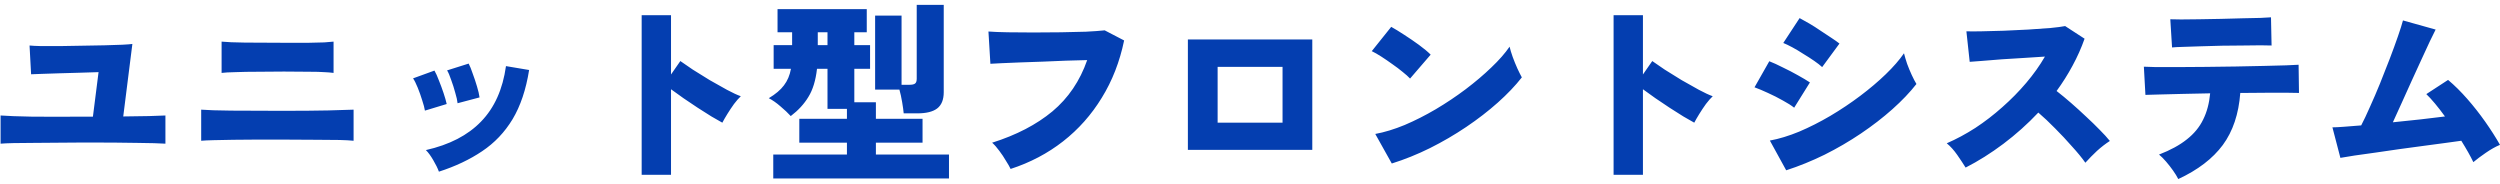
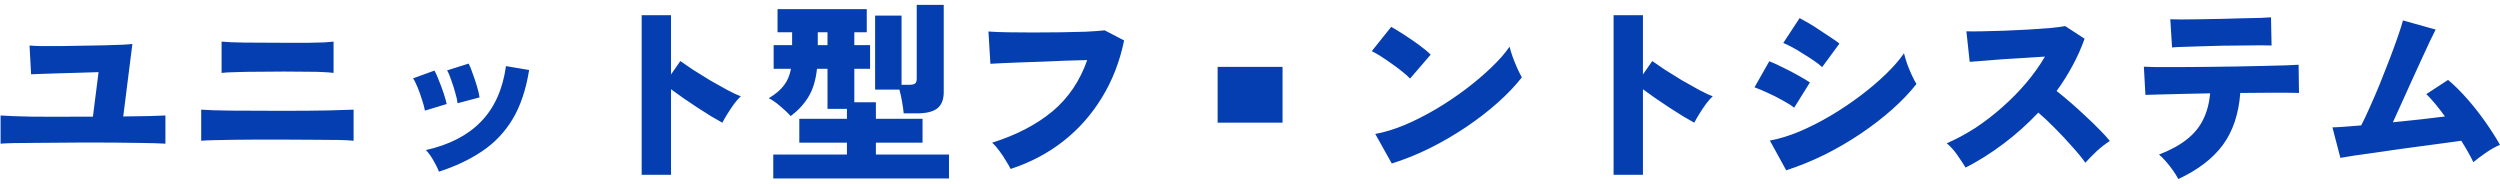
<svg xmlns="http://www.w3.org/2000/svg" width="463" height="34" viewBox="0 0 463 34" fill="none">
-   <path d="M0.108 26.608V21.388C1.38 21.484 3.312 21.556 5.904 21.604C8.496 21.628 11.76 21.628 15.696 21.604H17.208L18.252 13.36C17.22 13.384 16.056 13.42 14.76 13.468C13.464 13.492 12.192 13.528 10.944 13.576C9.696 13.6 8.604 13.636 7.668 13.684C6.732 13.708 6.096 13.732 5.76 13.756L5.472 8.428C5.904 8.476 6.612 8.512 7.596 8.536C8.604 8.536 9.768 8.536 11.088 8.536C12.432 8.512 13.812 8.488 15.228 8.464C16.668 8.44 18.036 8.416 19.332 8.392C20.628 8.344 21.732 8.308 22.644 8.284C23.58 8.236 24.204 8.188 24.516 8.14L22.824 21.568C24.72 21.544 26.328 21.52 27.648 21.496C28.992 21.448 29.988 21.412 30.636 21.388V26.608C29.556 26.536 27.816 26.488 25.416 26.464C23.016 26.416 19.776 26.392 15.696 26.392C14.088 26.392 12.468 26.404 10.836 26.428C9.228 26.428 7.704 26.44 6.264 26.464C4.848 26.464 3.6 26.476 2.52 26.5C1.464 26.524 0.66 26.56 0.108 26.608ZM37.26 26.068V20.308C38.436 20.404 40.296 20.464 42.84 20.488C45.384 20.512 48.504 20.524 52.2 20.524C55.728 20.524 58.584 20.5 60.768 20.452C62.952 20.38 64.524 20.332 65.484 20.308V26.068C64.812 25.996 63.924 25.948 62.82 25.924C61.74 25.9 60.336 25.888 58.608 25.888C56.88 25.864 54.744 25.852 52.2 25.852C50.688 25.852 49.152 25.852 47.592 25.852C46.056 25.852 44.592 25.864 43.2 25.888C41.832 25.912 40.62 25.936 39.564 25.96C38.532 25.984 37.764 26.02 37.26 26.068ZM41.04 13.504V7.708C41.976 7.804 43.404 7.864 45.324 7.888C47.268 7.912 49.692 7.924 52.596 7.924C54.468 7.924 55.992 7.924 57.168 7.924C58.368 7.9 59.328 7.876 60.048 7.852C60.768 7.804 61.344 7.756 61.776 7.708V13.504C61.248 13.432 60.66 13.384 60.012 13.36C59.364 13.312 58.464 13.288 57.312 13.288C56.184 13.264 54.612 13.252 52.596 13.252C51.012 13.252 49.428 13.264 47.844 13.288C46.26 13.288 44.856 13.312 43.632 13.36C42.432 13.384 41.568 13.432 41.04 13.504ZM81.288 31.792C81.048 31.144 80.7 30.436 80.244 29.668C79.788 28.876 79.332 28.252 78.876 27.796C83.244 26.812 86.652 25.048 89.1 22.504C91.572 19.96 93.108 16.54 93.708 12.244L97.992 12.964C97.416 16.588 96.396 19.624 94.932 22.072C93.468 24.496 91.584 26.476 89.28 28.012C87 29.548 84.336 30.808 81.288 31.792ZM84.744 19.12C84.696 18.616 84.552 17.968 84.312 17.176C84.096 16.36 83.844 15.568 83.556 14.8C83.292 14.008 83.04 13.42 82.8 13.036L86.796 11.776C87.036 12.232 87.288 12.856 87.552 13.648C87.84 14.416 88.104 15.208 88.344 16.024C88.584 16.816 88.74 17.488 88.812 18.04L84.744 19.12ZM78.696 20.488C78.624 20.008 78.456 19.372 78.192 18.58C77.952 17.788 77.676 17.008 77.364 16.24C77.052 15.472 76.764 14.896 76.5 14.512L80.46 13.072C80.724 13.528 81 14.14 81.288 14.908C81.6 15.676 81.888 16.456 82.152 17.248C82.416 18.04 82.608 18.712 82.728 19.264L78.696 20.488ZM118.836 32.368V2.812H124.272V13.792L126 11.308C126.576 11.716 127.344 12.244 128.304 12.892C129.288 13.516 130.332 14.164 131.436 14.836C132.564 15.484 133.632 16.084 134.64 16.636C135.672 17.188 136.524 17.584 137.196 17.824C136.812 18.184 136.392 18.664 135.936 19.264C135.504 19.864 135.096 20.476 134.712 21.1C134.328 21.724 134.016 22.264 133.776 22.72C133.248 22.432 132.576 22.048 131.76 21.568C130.968 21.064 130.116 20.524 129.204 19.948C128.316 19.348 127.44 18.76 126.576 18.184C125.712 17.584 124.944 17.032 124.272 16.528V32.368H118.836ZM143.208 33.052V28.624H156.852V26.428H148.032V22H156.852V20.164H153.252V12.748H151.308C151.068 14.884 150.54 16.612 149.724 17.932C148.932 19.252 147.84 20.44 146.448 21.496C145.92 20.92 145.284 20.32 144.54 19.696C143.796 19.048 143.076 18.544 142.38 18.184C143.628 17.44 144.564 16.648 145.188 15.808C145.836 14.968 146.268 13.948 146.484 12.748H143.28V8.356H146.7V5.98H144V1.696H160.524V5.98H158.22V8.356H161.136V12.748H158.22V18.94H162.216V22H170.856V26.428H162.216V28.624H175.752V33.052H143.208ZM167.364 20.992C167.316 20.44 167.22 19.744 167.076 18.904C166.932 18.04 166.764 17.272 166.572 16.6H162.072V2.884H166.968V15.7H168.444C168.924 15.7 169.26 15.628 169.452 15.484C169.668 15.34 169.776 15.04 169.776 14.584V0.904H174.78V17.068C174.78 18.46 174.372 19.468 173.556 20.092C172.764 20.692 171.552 20.992 169.92 20.992H167.364ZM151.452 8.356H153.252V5.98H151.452V8.356ZM187.164 31.288C186.972 30.88 186.684 30.376 186.3 29.776C185.94 29.152 185.532 28.54 185.076 27.94C184.62 27.316 184.176 26.812 183.744 26.428C188.232 25.012 191.952 23.08 194.904 20.632C197.856 18.16 200.004 14.992 201.348 11.128C200.172 11.152 198.864 11.188 197.424 11.236C196.008 11.284 194.568 11.344 193.104 11.416C191.64 11.464 190.248 11.512 188.928 11.56C187.608 11.608 186.456 11.656 185.472 11.704C184.512 11.752 183.828 11.788 183.42 11.812L183.06 5.836C183.996 5.908 185.196 5.956 186.66 5.98C188.124 6.004 189.696 6.016 191.376 6.016C193.08 6.016 194.772 6.004 196.452 5.98C198.132 5.956 199.68 5.92 201.096 5.872C202.536 5.8 203.7 5.716 204.588 5.62L208.188 7.492C207.372 11.428 205.992 14.968 204.048 18.112C202.128 21.256 199.74 23.944 196.884 26.176C194.028 28.408 190.788 30.112 187.164 31.288ZM219.996 27.76V7.312H243.036V27.76H219.996ZM225.504 22.72H237.528V12.388H225.504V22.72ZM257.76 30.28L254.7 24.808C256.404 24.496 258.216 23.944 260.136 23.152C262.056 22.336 263.976 21.364 265.896 20.236C267.84 19.084 269.688 17.848 271.44 16.528C273.216 15.184 274.8 13.84 276.192 12.496C277.608 11.152 278.736 9.868 279.576 8.644C279.696 9.172 279.888 9.808 280.152 10.552C280.416 11.272 280.704 11.98 281.016 12.676C281.328 13.348 281.604 13.9 281.844 14.332C280.644 15.868 279.156 17.428 277.38 19.012C275.628 20.572 273.684 22.072 271.548 23.512C269.412 24.952 267.168 26.26 264.816 27.436C262.488 28.588 260.136 29.536 257.76 30.28ZM261.144 14.548C260.808 14.188 260.352 13.78 259.776 13.324C259.2 12.844 258.564 12.364 257.868 11.884C257.172 11.38 256.488 10.912 255.816 10.48C255.144 10.048 254.556 9.712 254.052 9.472L257.652 4.972C258.348 5.356 259.152 5.848 260.064 6.448C261 7.048 261.912 7.672 262.8 8.32C263.688 8.968 264.408 9.568 264.96 10.12L261.144 14.548ZM298.836 32.368V2.812H304.272V13.792L306 11.308C306.576 11.716 307.344 12.244 308.304 12.892C309.288 13.516 310.332 14.164 311.436 14.836C312.564 15.484 313.632 16.084 314.64 16.636C315.672 17.188 316.524 17.584 317.196 17.824C316.812 18.184 316.392 18.664 315.936 19.264C315.504 19.864 315.096 20.476 314.712 21.1C314.328 21.724 314.016 22.264 313.776 22.72C313.248 22.432 312.576 22.048 311.76 21.568C310.968 21.064 310.116 20.524 309.204 19.948C308.316 19.348 307.44 18.76 306.576 18.184C305.712 17.584 304.944 17.032 304.272 16.528V32.368H298.836ZM330.804 31.54L327.78 26.032C329.484 25.72 331.296 25.168 333.216 24.376C335.136 23.56 337.056 22.588 338.976 21.46C340.92 20.308 342.768 19.072 344.52 17.752C346.272 16.432 347.844 15.1 349.236 13.756C350.652 12.388 351.78 11.092 352.62 9.868C352.764 10.444 352.956 11.092 353.196 11.812C353.46 12.532 353.748 13.228 354.06 13.9C354.372 14.572 354.66 15.124 354.924 15.556C353.724 17.092 352.236 18.652 350.46 20.236C348.708 21.796 346.764 23.296 344.628 24.736C342.492 26.176 340.248 27.484 337.896 28.66C335.544 29.812 333.18 30.772 330.804 31.54ZM337.464 12.424C337.104 12.088 336.612 11.704 335.988 11.272C335.364 10.84 334.692 10.408 333.972 9.976C333.276 9.52 332.592 9.112 331.92 8.752C331.248 8.392 330.696 8.128 330.264 7.96L333.288 3.352C333.792 3.616 334.392 3.952 335.088 4.36C335.784 4.768 336.48 5.212 337.176 5.692C337.896 6.148 338.568 6.592 339.192 7.024C339.816 7.432 340.308 7.78 340.668 8.068L337.464 12.424ZM332.28 19.948C331.776 19.54 331.08 19.096 330.192 18.616C329.304 18.112 328.38 17.644 327.42 17.212C326.484 16.78 325.656 16.432 324.936 16.168L327.672 11.344C328.416 11.632 329.256 12.016 330.192 12.496C331.152 12.952 332.076 13.432 332.964 13.936C333.876 14.44 334.62 14.884 335.196 15.268L332.28 19.948ZM364.032 31.036C363.6 30.34 363.084 29.56 362.484 28.696C361.884 27.832 361.236 27.112 360.54 26.536C362.316 25.768 364.08 24.82 365.832 23.692C367.584 22.54 369.252 21.256 370.836 19.84C372.444 18.424 373.92 16.924 375.264 15.34C376.608 13.756 377.76 12.136 378.72 10.48C377.496 10.552 376.188 10.636 374.796 10.732C373.404 10.804 372.048 10.888 370.728 10.984C369.408 11.08 368.22 11.176 367.164 11.272C366.108 11.344 365.316 11.404 364.788 11.452L364.176 5.8C364.8 5.824 365.724 5.824 366.948 5.8C368.196 5.776 369.576 5.74 371.088 5.692C372.6 5.62 374.112 5.548 375.624 5.476C377.136 5.38 378.504 5.284 379.728 5.188C380.952 5.068 381.864 4.948 382.464 4.828L386.064 7.168C385.464 8.872 384.72 10.54 383.832 12.172C382.968 13.78 381.984 15.34 380.88 16.852C381.744 17.524 382.644 18.268 383.58 19.084C384.516 19.9 385.44 20.74 386.352 21.604C387.264 22.444 388.104 23.26 388.872 24.052C389.64 24.82 390.264 25.504 390.744 26.104C389.928 26.632 389.136 27.244 388.368 27.94C387.624 28.636 386.904 29.368 386.208 30.136C385.584 29.248 384.768 28.252 383.76 27.148C382.776 26.02 381.732 24.904 380.628 23.8C379.524 22.672 378.48 21.688 377.496 20.848C375.504 22.96 373.344 24.892 371.016 26.644C368.712 28.372 366.384 29.836 364.032 31.036ZM403.416 33.16C403.176 32.68 402.852 32.152 402.444 31.576C402.036 31 401.604 30.448 401.148 29.92C400.692 29.392 400.26 28.96 399.852 28.624C401.964 27.808 403.68 26.872 405 25.816C406.344 24.76 407.352 23.536 408.024 22.144C408.72 20.752 409.152 19.132 409.32 17.284C407.52 17.308 405.792 17.344 404.136 17.392C402.504 17.416 401.088 17.452 399.888 17.5C398.688 17.524 397.836 17.548 397.332 17.572L397.044 12.352C397.404 12.376 398.148 12.4 399.276 12.424C400.404 12.424 401.76 12.424 403.344 12.424C404.952 12.4 406.68 12.388 408.528 12.388C410.376 12.364 412.224 12.34 414.072 12.316C415.944 12.268 417.684 12.232 419.292 12.208C420.9 12.184 422.268 12.148 423.396 12.1C424.548 12.052 425.316 12.016 425.7 11.992L425.772 17.212C425.34 17.188 424.62 17.176 423.612 17.176C422.628 17.176 421.428 17.176 420.012 17.176C418.62 17.176 417.132 17.188 415.548 17.212C415.452 17.212 415.344 17.212 415.224 17.212C415.128 17.212 415.02 17.212 414.9 17.212C414.612 21.1 413.532 24.316 411.66 26.86C409.788 29.38 407.04 31.48 403.416 33.16ZM402.264 8.788L401.94 3.568C402.324 3.592 402.984 3.604 403.92 3.604C404.88 3.58 406.008 3.568 407.304 3.568C408.6 3.544 409.944 3.52 411.336 3.496C412.728 3.448 414.06 3.412 415.332 3.388C416.604 3.364 417.708 3.34 418.644 3.316C419.604 3.268 420.252 3.232 420.588 3.208L420.696 8.428C420.288 8.404 419.616 8.392 418.68 8.392C417.744 8.392 416.652 8.404 415.404 8.428C414.156 8.428 412.86 8.44 411.516 8.464C410.196 8.488 408.912 8.524 407.664 8.572C406.416 8.596 405.312 8.632 404.352 8.68C403.392 8.704 402.696 8.74 402.264 8.788ZM458.064 30.028C457.536 28.924 456.792 27.604 455.832 26.068C455.112 26.164 454.152 26.296 452.952 26.464C451.752 26.608 450.408 26.788 448.92 27.004C447.456 27.196 445.944 27.4 444.384 27.616C442.848 27.832 441.36 28.048 439.92 28.264C438.48 28.456 437.196 28.636 436.068 28.804C434.94 28.972 434.064 29.116 433.44 29.236L431.964 23.584C432.444 23.584 433.152 23.548 434.088 23.476C435.024 23.404 436.092 23.32 437.292 23.224C437.772 22.312 438.312 21.172 438.912 19.804C439.536 18.436 440.16 16.984 440.784 15.448C441.408 13.888 442.008 12.364 442.584 10.876C443.16 9.364 443.664 7.984 444.096 6.736C444.528 5.488 444.84 4.504 445.032 3.784L451.08 5.476C450.816 5.98 450.456 6.712 450 7.672C449.544 8.632 449.028 9.748 448.452 11.02C447.876 12.268 447.276 13.576 446.652 14.944C446.028 16.312 445.416 17.668 444.816 19.012C444.216 20.332 443.664 21.544 443.16 22.648C444.912 22.48 446.628 22.3 448.308 22.108C450.012 21.916 451.512 21.736 452.808 21.568C452.184 20.704 451.572 19.912 450.972 19.192C450.372 18.472 449.832 17.884 449.352 17.428L453.384 14.8C454.584 15.808 455.772 16.984 456.948 18.328C458.124 19.672 459.228 21.076 460.26 22.54C461.292 24.004 462.204 25.432 462.996 26.824C462.18 27.16 461.304 27.652 460.368 28.3C459.456 28.924 458.688 29.5 458.064 30.028Z" fill="#043EB0" />
+   <path d="M0.108 26.608V21.388C1.38 21.484 3.312 21.556 5.904 21.604C8.496 21.628 11.76 21.628 15.696 21.604H17.208L18.252 13.36C17.22 13.384 16.056 13.42 14.76 13.468C13.464 13.492 12.192 13.528 10.944 13.576C9.696 13.6 8.604 13.636 7.668 13.684C6.732 13.708 6.096 13.732 5.76 13.756L5.472 8.428C5.904 8.476 6.612 8.512 7.596 8.536C8.604 8.536 9.768 8.536 11.088 8.536C12.432 8.512 13.812 8.488 15.228 8.464C16.668 8.44 18.036 8.416 19.332 8.392C20.628 8.344 21.732 8.308 22.644 8.284C23.58 8.236 24.204 8.188 24.516 8.14L22.824 21.568C24.72 21.544 26.328 21.52 27.648 21.496C28.992 21.448 29.988 21.412 30.636 21.388V26.608C29.556 26.536 27.816 26.488 25.416 26.464C23.016 26.416 19.776 26.392 15.696 26.392C14.088 26.392 12.468 26.404 10.836 26.428C9.228 26.428 7.704 26.44 6.264 26.464C4.848 26.464 3.6 26.476 2.52 26.5C1.464 26.524 0.66 26.56 0.108 26.608ZM37.26 26.068V20.308C38.436 20.404 40.296 20.464 42.84 20.488C45.384 20.512 48.504 20.524 52.2 20.524C55.728 20.524 58.584 20.5 60.768 20.452C62.952 20.38 64.524 20.332 65.484 20.308V26.068C64.812 25.996 63.924 25.948 62.82 25.924C61.74 25.9 60.336 25.888 58.608 25.888C56.88 25.864 54.744 25.852 52.2 25.852C50.688 25.852 49.152 25.852 47.592 25.852C46.056 25.852 44.592 25.864 43.2 25.888C41.832 25.912 40.62 25.936 39.564 25.96C38.532 25.984 37.764 26.02 37.26 26.068ZM41.04 13.504V7.708C41.976 7.804 43.404 7.864 45.324 7.888C47.268 7.912 49.692 7.924 52.596 7.924C54.468 7.924 55.992 7.924 57.168 7.924C58.368 7.9 59.328 7.876 60.048 7.852C60.768 7.804 61.344 7.756 61.776 7.708V13.504C61.248 13.432 60.66 13.384 60.012 13.36C59.364 13.312 58.464 13.288 57.312 13.288C56.184 13.264 54.612 13.252 52.596 13.252C51.012 13.252 49.428 13.264 47.844 13.288C46.26 13.288 44.856 13.312 43.632 13.36C42.432 13.384 41.568 13.432 41.04 13.504ZM81.288 31.792C81.048 31.144 80.7 30.436 80.244 29.668C79.788 28.876 79.332 28.252 78.876 27.796C83.244 26.812 86.652 25.048 89.1 22.504C91.572 19.96 93.108 16.54 93.708 12.244L97.992 12.964C97.416 16.588 96.396 19.624 94.932 22.072C93.468 24.496 91.584 26.476 89.28 28.012C87 29.548 84.336 30.808 81.288 31.792ZM84.744 19.12C84.696 18.616 84.552 17.968 84.312 17.176C84.096 16.36 83.844 15.568 83.556 14.8C83.292 14.008 83.04 13.42 82.8 13.036L86.796 11.776C87.036 12.232 87.288 12.856 87.552 13.648C87.84 14.416 88.104 15.208 88.344 16.024C88.584 16.816 88.74 17.488 88.812 18.04L84.744 19.12ZM78.696 20.488C78.624 20.008 78.456 19.372 78.192 18.58C77.952 17.788 77.676 17.008 77.364 16.24C77.052 15.472 76.764 14.896 76.5 14.512L80.46 13.072C80.724 13.528 81 14.14 81.288 14.908C81.6 15.676 81.888 16.456 82.152 17.248C82.416 18.04 82.608 18.712 82.728 19.264L78.696 20.488ZM118.836 32.368V2.812H124.272V13.792L126 11.308C126.576 11.716 127.344 12.244 128.304 12.892C129.288 13.516 130.332 14.164 131.436 14.836C132.564 15.484 133.632 16.084 134.64 16.636C135.672 17.188 136.524 17.584 137.196 17.824C136.812 18.184 136.392 18.664 135.936 19.264C135.504 19.864 135.096 20.476 134.712 21.1C134.328 21.724 134.016 22.264 133.776 22.72C133.248 22.432 132.576 22.048 131.76 21.568C130.968 21.064 130.116 20.524 129.204 19.948C128.316 19.348 127.44 18.76 126.576 18.184C125.712 17.584 124.944 17.032 124.272 16.528V32.368H118.836ZM143.208 33.052V28.624H156.852V26.428H148.032V22H156.852V20.164H153.252V12.748H151.308C151.068 14.884 150.54 16.612 149.724 17.932C148.932 19.252 147.84 20.44 146.448 21.496C145.92 20.92 145.284 20.32 144.54 19.696C143.796 19.048 143.076 18.544 142.38 18.184C143.628 17.44 144.564 16.648 145.188 15.808C145.836 14.968 146.268 13.948 146.484 12.748H143.28V8.356H146.7V5.98H144V1.696H160.524V5.98H158.22V8.356H161.136V12.748H158.22V18.94H162.216V22H170.856V26.428H162.216V28.624H175.752V33.052H143.208ZM167.364 20.992C167.316 20.44 167.22 19.744 167.076 18.904C166.932 18.04 166.764 17.272 166.572 16.6H162.072V2.884H166.968V15.7H168.444C168.924 15.7 169.26 15.628 169.452 15.484C169.668 15.34 169.776 15.04 169.776 14.584V0.904H174.78V17.068C174.78 18.46 174.372 19.468 173.556 20.092C172.764 20.692 171.552 20.992 169.92 20.992H167.364ZM151.452 8.356H153.252V5.98H151.452V8.356ZM187.164 31.288C186.972 30.88 186.684 30.376 186.3 29.776C185.94 29.152 185.532 28.54 185.076 27.94C184.62 27.316 184.176 26.812 183.744 26.428C188.232 25.012 191.952 23.08 194.904 20.632C197.856 18.16 200.004 14.992 201.348 11.128C200.172 11.152 198.864 11.188 197.424 11.236C196.008 11.284 194.568 11.344 193.104 11.416C191.64 11.464 190.248 11.512 188.928 11.56C187.608 11.608 186.456 11.656 185.472 11.704C184.512 11.752 183.828 11.788 183.42 11.812L183.06 5.836C183.996 5.908 185.196 5.956 186.66 5.98C188.124 6.004 189.696 6.016 191.376 6.016C193.08 6.016 194.772 6.004 196.452 5.98C198.132 5.956 199.68 5.92 201.096 5.872C202.536 5.8 203.7 5.716 204.588 5.62L208.188 7.492C207.372 11.428 205.992 14.968 204.048 18.112C202.128 21.256 199.74 23.944 196.884 26.176C194.028 28.408 190.788 30.112 187.164 31.288ZM219.996 27.76H243.036V27.76H219.996ZM225.504 22.72H237.528V12.388H225.504V22.72ZM257.76 30.28L254.7 24.808C256.404 24.496 258.216 23.944 260.136 23.152C262.056 22.336 263.976 21.364 265.896 20.236C267.84 19.084 269.688 17.848 271.44 16.528C273.216 15.184 274.8 13.84 276.192 12.496C277.608 11.152 278.736 9.868 279.576 8.644C279.696 9.172 279.888 9.808 280.152 10.552C280.416 11.272 280.704 11.98 281.016 12.676C281.328 13.348 281.604 13.9 281.844 14.332C280.644 15.868 279.156 17.428 277.38 19.012C275.628 20.572 273.684 22.072 271.548 23.512C269.412 24.952 267.168 26.26 264.816 27.436C262.488 28.588 260.136 29.536 257.76 30.28ZM261.144 14.548C260.808 14.188 260.352 13.78 259.776 13.324C259.2 12.844 258.564 12.364 257.868 11.884C257.172 11.38 256.488 10.912 255.816 10.48C255.144 10.048 254.556 9.712 254.052 9.472L257.652 4.972C258.348 5.356 259.152 5.848 260.064 6.448C261 7.048 261.912 7.672 262.8 8.32C263.688 8.968 264.408 9.568 264.96 10.12L261.144 14.548ZM298.836 32.368V2.812H304.272V13.792L306 11.308C306.576 11.716 307.344 12.244 308.304 12.892C309.288 13.516 310.332 14.164 311.436 14.836C312.564 15.484 313.632 16.084 314.64 16.636C315.672 17.188 316.524 17.584 317.196 17.824C316.812 18.184 316.392 18.664 315.936 19.264C315.504 19.864 315.096 20.476 314.712 21.1C314.328 21.724 314.016 22.264 313.776 22.72C313.248 22.432 312.576 22.048 311.76 21.568C310.968 21.064 310.116 20.524 309.204 19.948C308.316 19.348 307.44 18.76 306.576 18.184C305.712 17.584 304.944 17.032 304.272 16.528V32.368H298.836ZM330.804 31.54L327.78 26.032C329.484 25.72 331.296 25.168 333.216 24.376C335.136 23.56 337.056 22.588 338.976 21.46C340.92 20.308 342.768 19.072 344.52 17.752C346.272 16.432 347.844 15.1 349.236 13.756C350.652 12.388 351.78 11.092 352.62 9.868C352.764 10.444 352.956 11.092 353.196 11.812C353.46 12.532 353.748 13.228 354.06 13.9C354.372 14.572 354.66 15.124 354.924 15.556C353.724 17.092 352.236 18.652 350.46 20.236C348.708 21.796 346.764 23.296 344.628 24.736C342.492 26.176 340.248 27.484 337.896 28.66C335.544 29.812 333.18 30.772 330.804 31.54ZM337.464 12.424C337.104 12.088 336.612 11.704 335.988 11.272C335.364 10.84 334.692 10.408 333.972 9.976C333.276 9.52 332.592 9.112 331.92 8.752C331.248 8.392 330.696 8.128 330.264 7.96L333.288 3.352C333.792 3.616 334.392 3.952 335.088 4.36C335.784 4.768 336.48 5.212 337.176 5.692C337.896 6.148 338.568 6.592 339.192 7.024C339.816 7.432 340.308 7.78 340.668 8.068L337.464 12.424ZM332.28 19.948C331.776 19.54 331.08 19.096 330.192 18.616C329.304 18.112 328.38 17.644 327.42 17.212C326.484 16.78 325.656 16.432 324.936 16.168L327.672 11.344C328.416 11.632 329.256 12.016 330.192 12.496C331.152 12.952 332.076 13.432 332.964 13.936C333.876 14.44 334.62 14.884 335.196 15.268L332.28 19.948ZM364.032 31.036C363.6 30.34 363.084 29.56 362.484 28.696C361.884 27.832 361.236 27.112 360.54 26.536C362.316 25.768 364.08 24.82 365.832 23.692C367.584 22.54 369.252 21.256 370.836 19.84C372.444 18.424 373.92 16.924 375.264 15.34C376.608 13.756 377.76 12.136 378.72 10.48C377.496 10.552 376.188 10.636 374.796 10.732C373.404 10.804 372.048 10.888 370.728 10.984C369.408 11.08 368.22 11.176 367.164 11.272C366.108 11.344 365.316 11.404 364.788 11.452L364.176 5.8C364.8 5.824 365.724 5.824 366.948 5.8C368.196 5.776 369.576 5.74 371.088 5.692C372.6 5.62 374.112 5.548 375.624 5.476C377.136 5.38 378.504 5.284 379.728 5.188C380.952 5.068 381.864 4.948 382.464 4.828L386.064 7.168C385.464 8.872 384.72 10.54 383.832 12.172C382.968 13.78 381.984 15.34 380.88 16.852C381.744 17.524 382.644 18.268 383.58 19.084C384.516 19.9 385.44 20.74 386.352 21.604C387.264 22.444 388.104 23.26 388.872 24.052C389.64 24.82 390.264 25.504 390.744 26.104C389.928 26.632 389.136 27.244 388.368 27.94C387.624 28.636 386.904 29.368 386.208 30.136C385.584 29.248 384.768 28.252 383.76 27.148C382.776 26.02 381.732 24.904 380.628 23.8C379.524 22.672 378.48 21.688 377.496 20.848C375.504 22.96 373.344 24.892 371.016 26.644C368.712 28.372 366.384 29.836 364.032 31.036ZM403.416 33.16C403.176 32.68 402.852 32.152 402.444 31.576C402.036 31 401.604 30.448 401.148 29.92C400.692 29.392 400.26 28.96 399.852 28.624C401.964 27.808 403.68 26.872 405 25.816C406.344 24.76 407.352 23.536 408.024 22.144C408.72 20.752 409.152 19.132 409.32 17.284C407.52 17.308 405.792 17.344 404.136 17.392C402.504 17.416 401.088 17.452 399.888 17.5C398.688 17.524 397.836 17.548 397.332 17.572L397.044 12.352C397.404 12.376 398.148 12.4 399.276 12.424C400.404 12.424 401.76 12.424 403.344 12.424C404.952 12.4 406.68 12.388 408.528 12.388C410.376 12.364 412.224 12.34 414.072 12.316C415.944 12.268 417.684 12.232 419.292 12.208C420.9 12.184 422.268 12.148 423.396 12.1C424.548 12.052 425.316 12.016 425.7 11.992L425.772 17.212C425.34 17.188 424.62 17.176 423.612 17.176C422.628 17.176 421.428 17.176 420.012 17.176C418.62 17.176 417.132 17.188 415.548 17.212C415.452 17.212 415.344 17.212 415.224 17.212C415.128 17.212 415.02 17.212 414.9 17.212C414.612 21.1 413.532 24.316 411.66 26.86C409.788 29.38 407.04 31.48 403.416 33.16ZM402.264 8.788L401.94 3.568C402.324 3.592 402.984 3.604 403.92 3.604C404.88 3.58 406.008 3.568 407.304 3.568C408.6 3.544 409.944 3.52 411.336 3.496C412.728 3.448 414.06 3.412 415.332 3.388C416.604 3.364 417.708 3.34 418.644 3.316C419.604 3.268 420.252 3.232 420.588 3.208L420.696 8.428C420.288 8.404 419.616 8.392 418.68 8.392C417.744 8.392 416.652 8.404 415.404 8.428C414.156 8.428 412.86 8.44 411.516 8.464C410.196 8.488 408.912 8.524 407.664 8.572C406.416 8.596 405.312 8.632 404.352 8.68C403.392 8.704 402.696 8.74 402.264 8.788ZM458.064 30.028C457.536 28.924 456.792 27.604 455.832 26.068C455.112 26.164 454.152 26.296 452.952 26.464C451.752 26.608 450.408 26.788 448.92 27.004C447.456 27.196 445.944 27.4 444.384 27.616C442.848 27.832 441.36 28.048 439.92 28.264C438.48 28.456 437.196 28.636 436.068 28.804C434.94 28.972 434.064 29.116 433.44 29.236L431.964 23.584C432.444 23.584 433.152 23.548 434.088 23.476C435.024 23.404 436.092 23.32 437.292 23.224C437.772 22.312 438.312 21.172 438.912 19.804C439.536 18.436 440.16 16.984 440.784 15.448C441.408 13.888 442.008 12.364 442.584 10.876C443.16 9.364 443.664 7.984 444.096 6.736C444.528 5.488 444.84 4.504 445.032 3.784L451.08 5.476C450.816 5.98 450.456 6.712 450 7.672C449.544 8.632 449.028 9.748 448.452 11.02C447.876 12.268 447.276 13.576 446.652 14.944C446.028 16.312 445.416 17.668 444.816 19.012C444.216 20.332 443.664 21.544 443.16 22.648C444.912 22.48 446.628 22.3 448.308 22.108C450.012 21.916 451.512 21.736 452.808 21.568C452.184 20.704 451.572 19.912 450.972 19.192C450.372 18.472 449.832 17.884 449.352 17.428L453.384 14.8C454.584 15.808 455.772 16.984 456.948 18.328C458.124 19.672 459.228 21.076 460.26 22.54C461.292 24.004 462.204 25.432 462.996 26.824C462.18 27.16 461.304 27.652 460.368 28.3C459.456 28.924 458.688 29.5 458.064 30.028Z" fill="#043EB0" />
</svg>